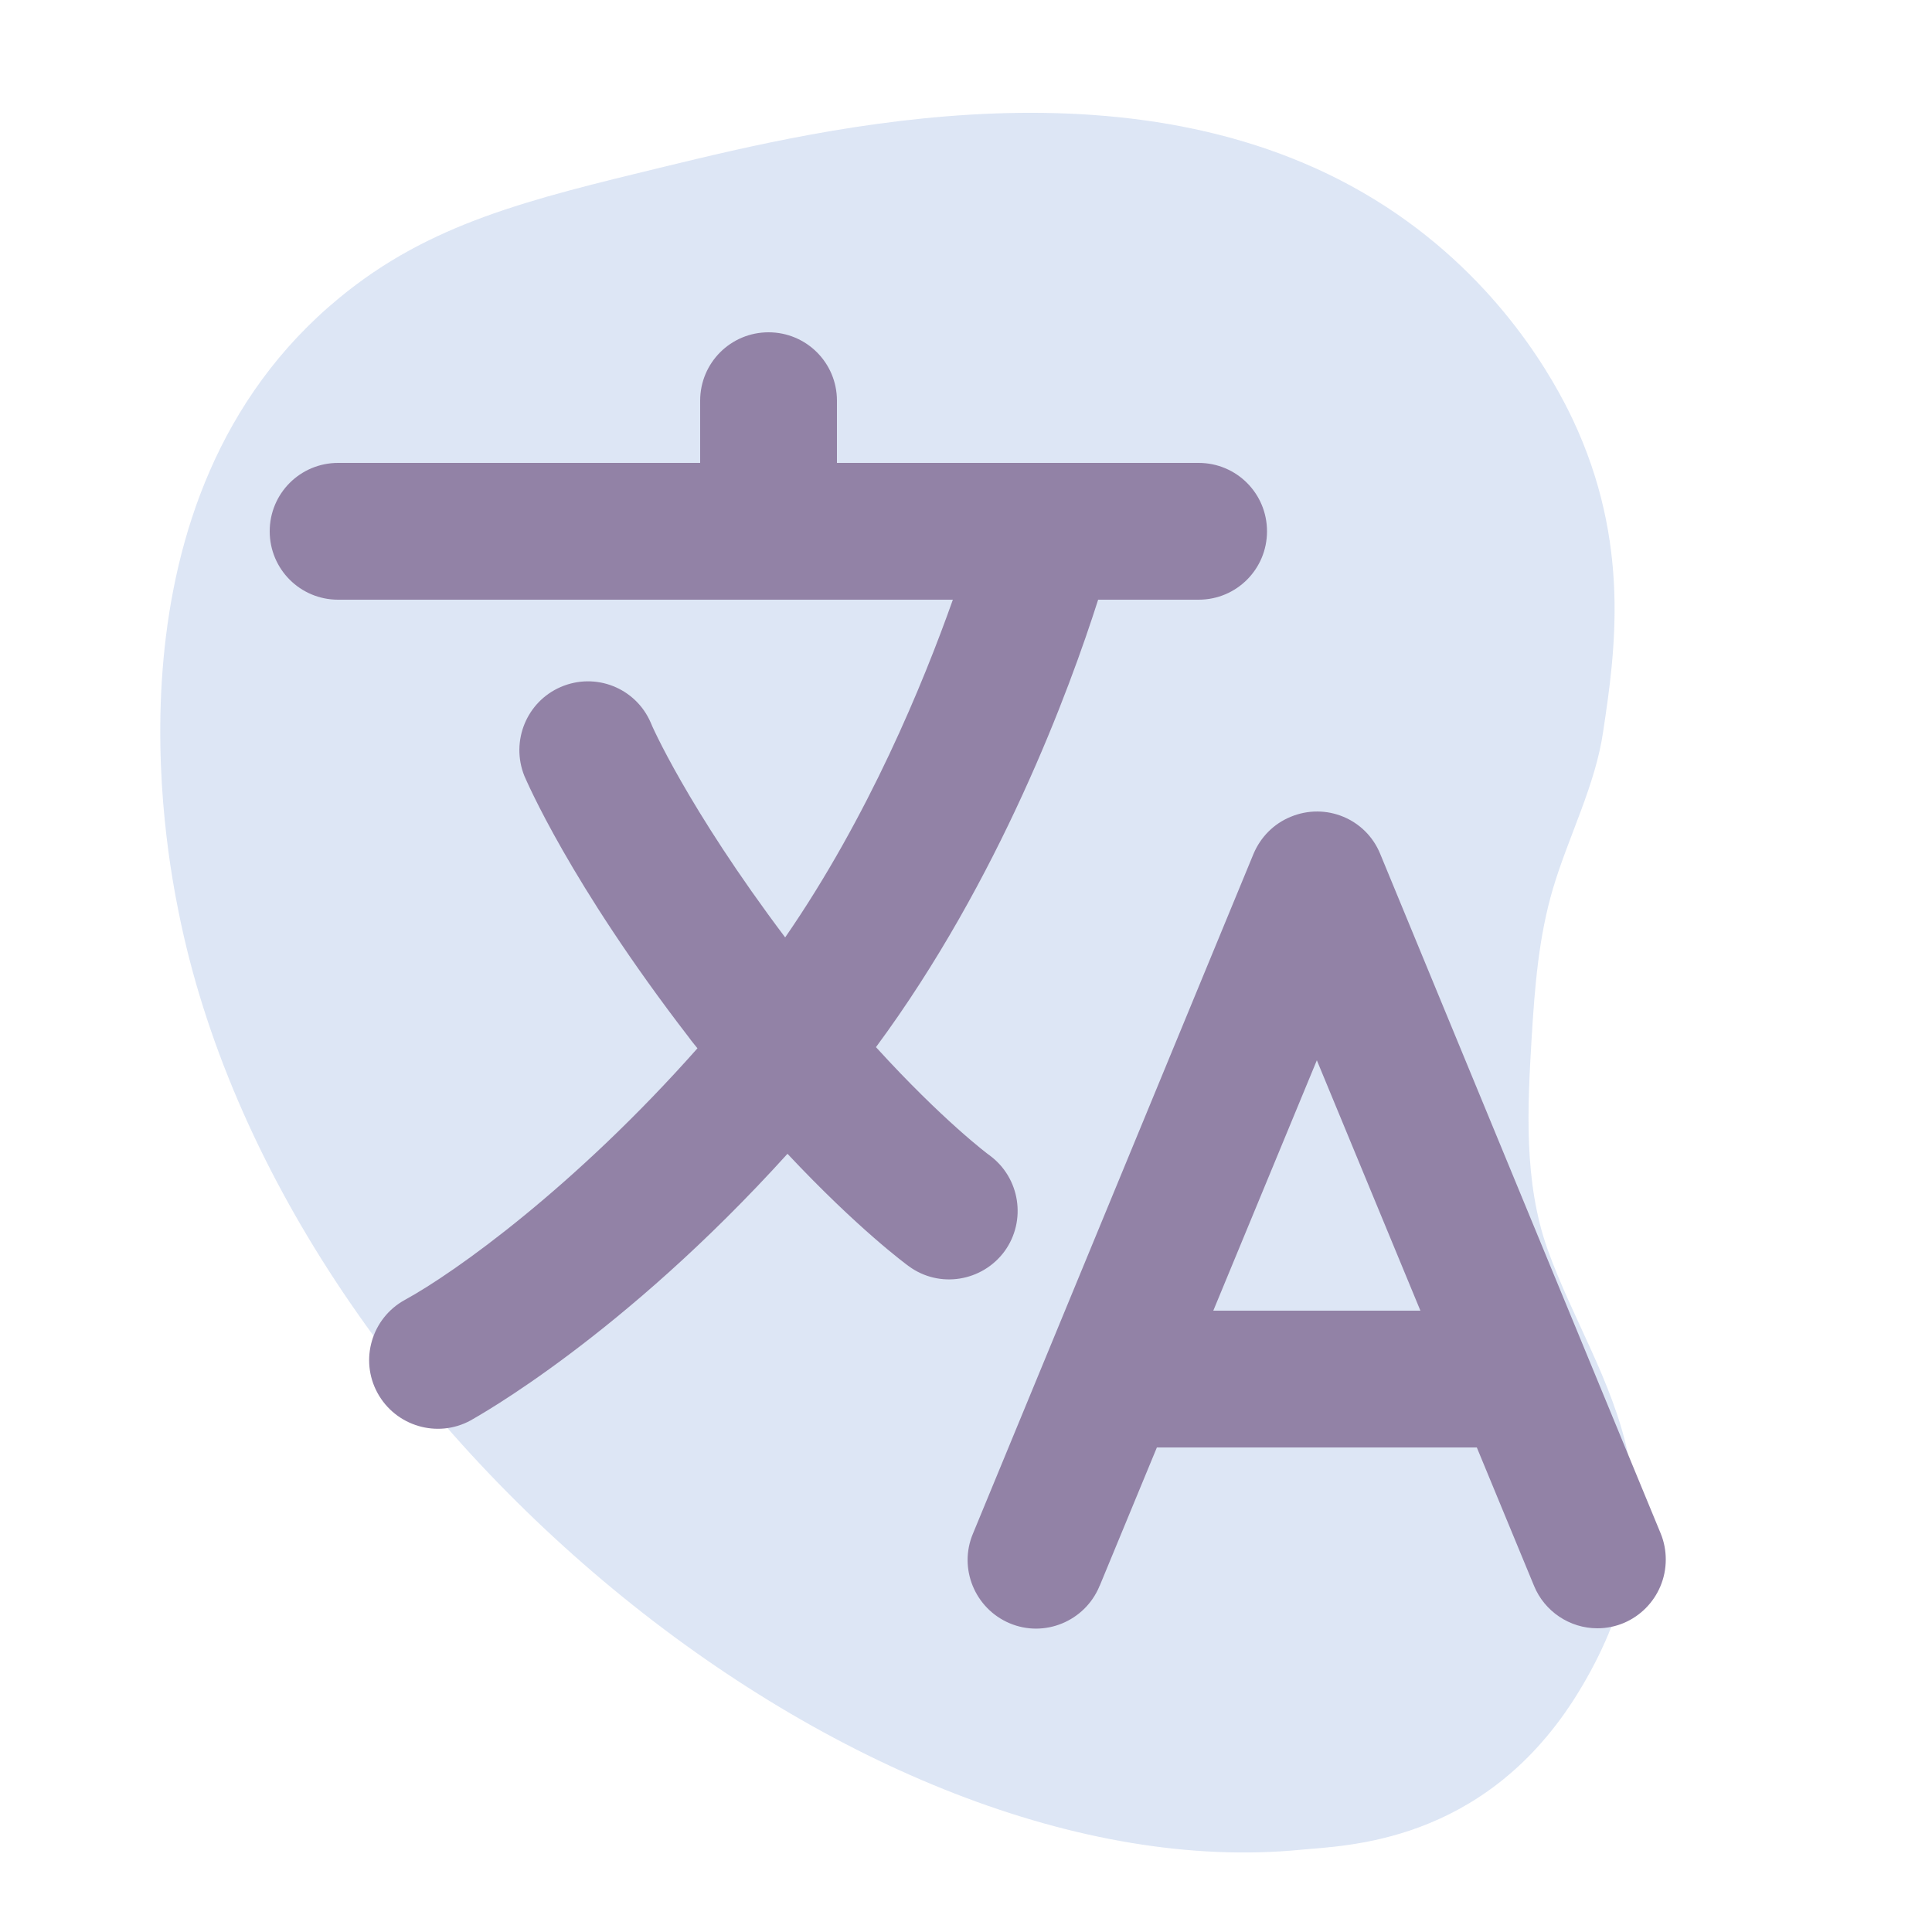
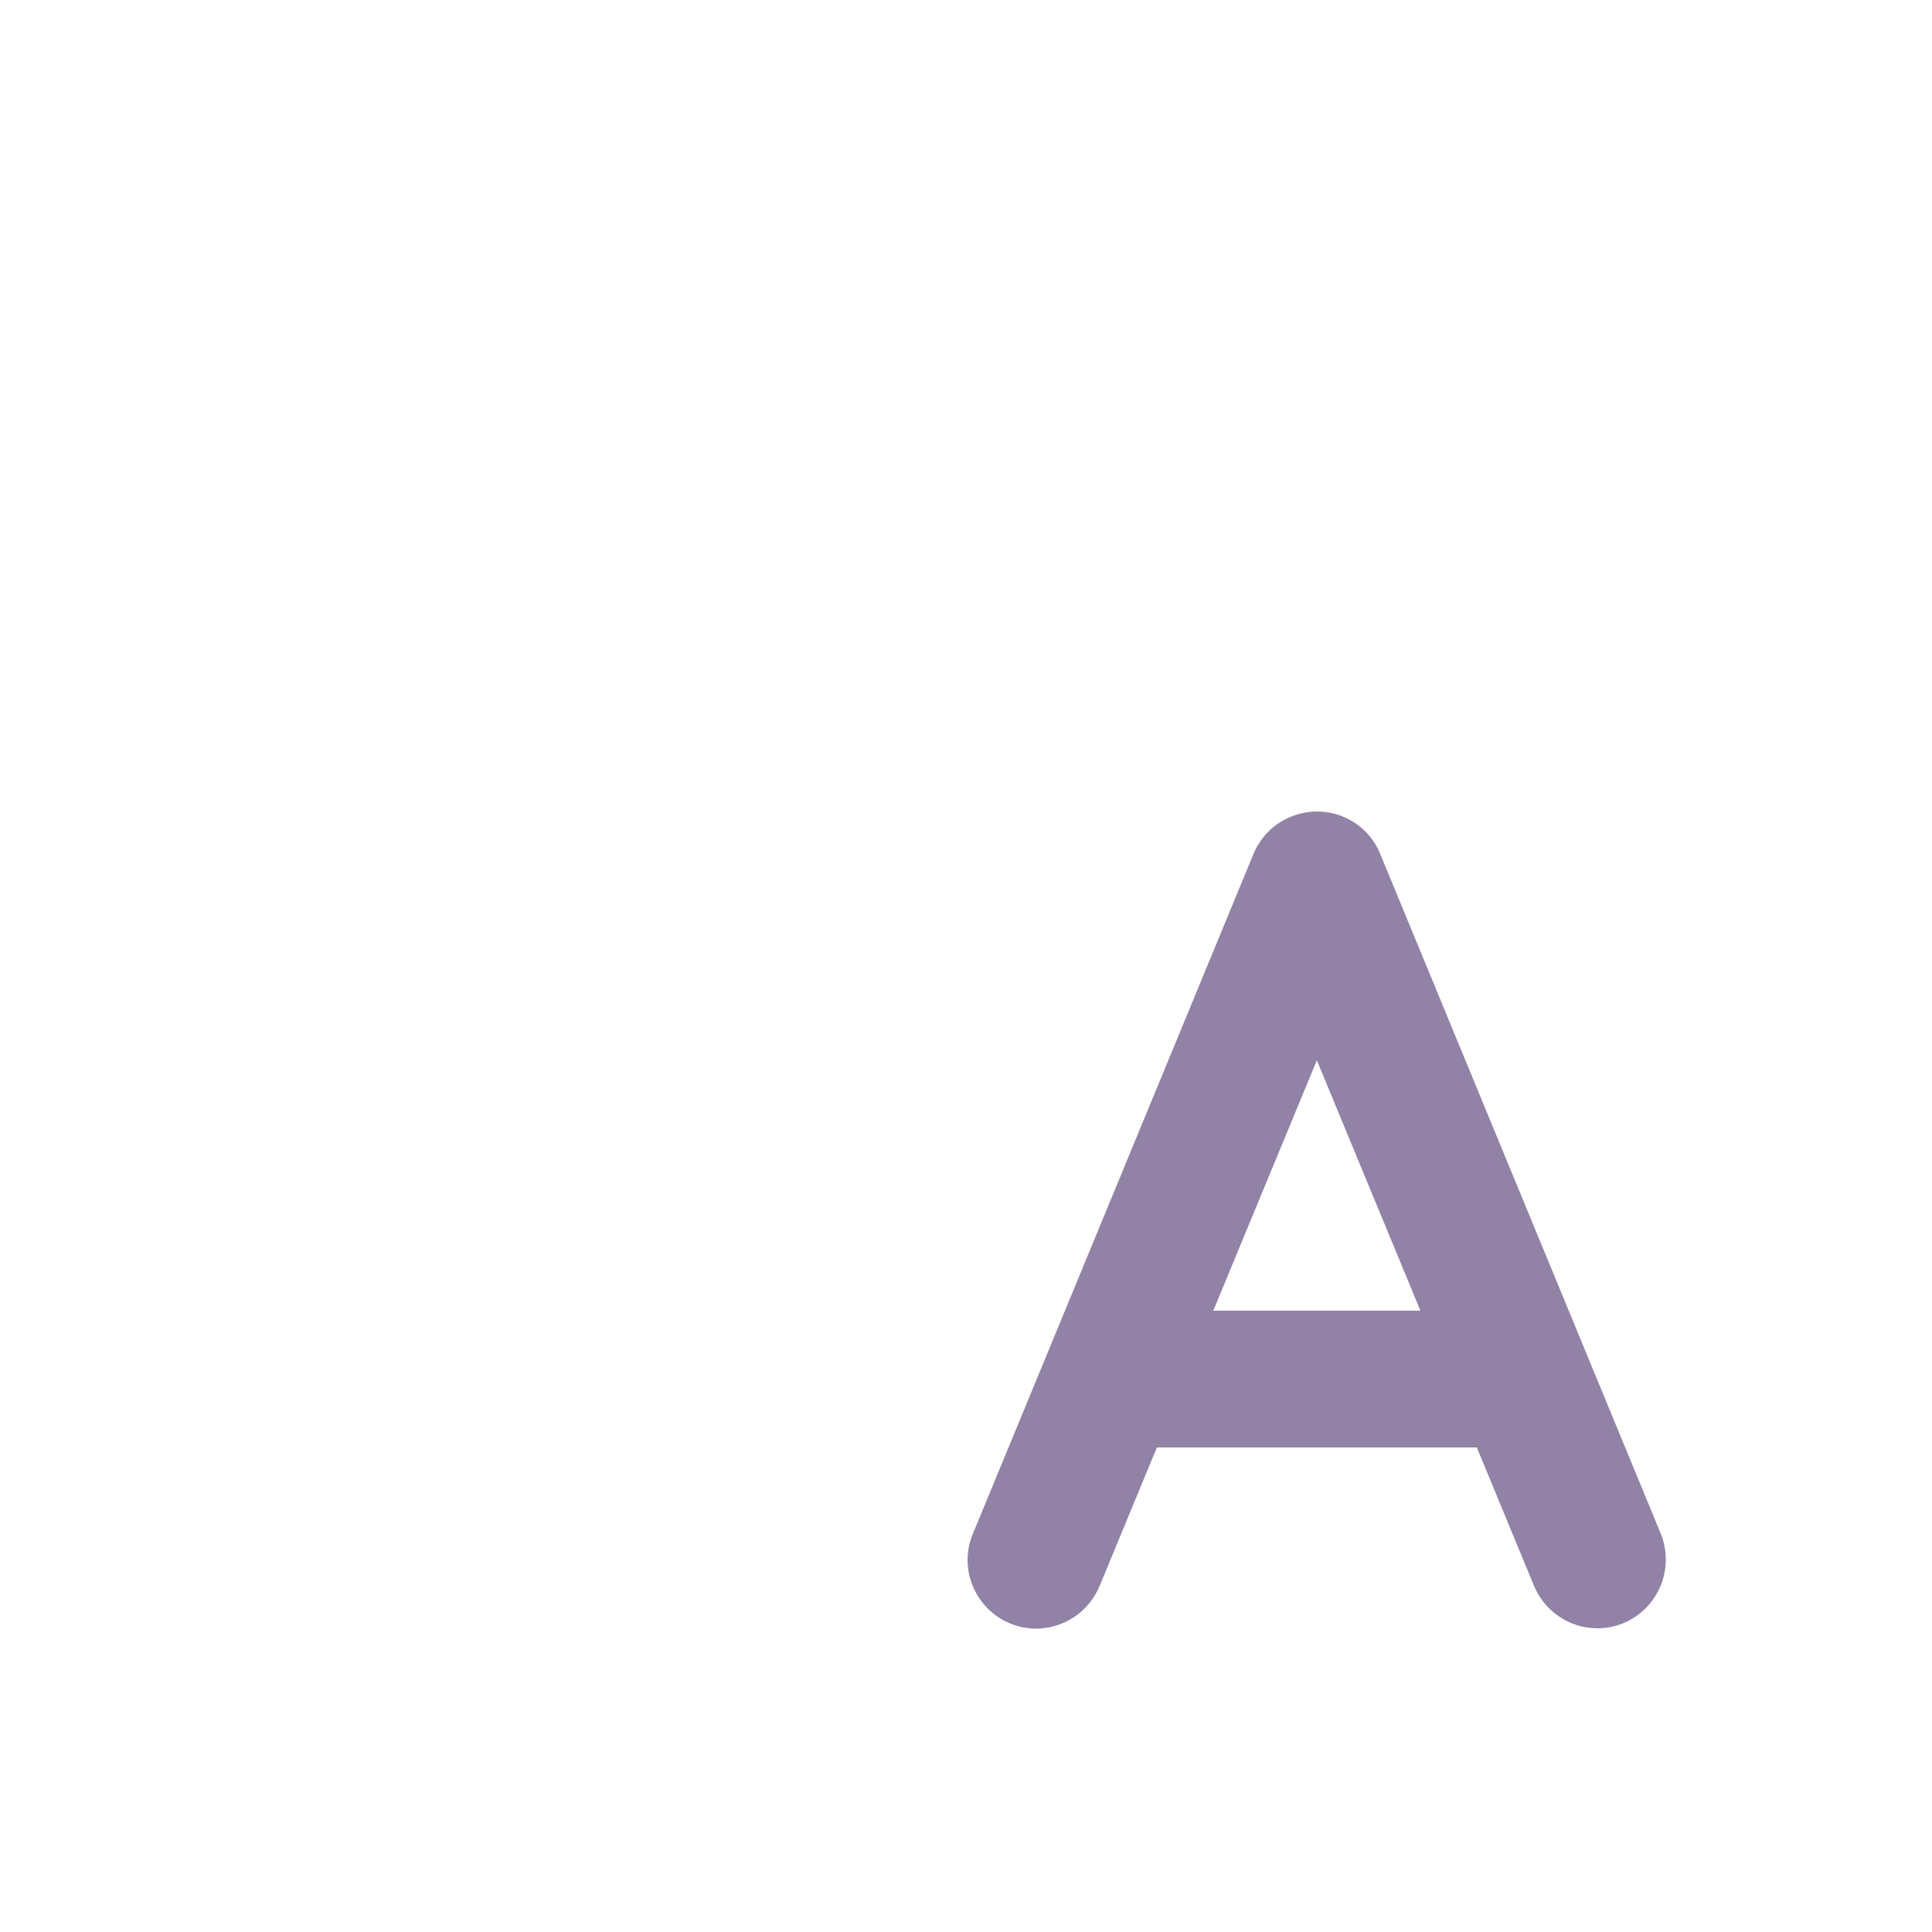
<svg xmlns="http://www.w3.org/2000/svg" id="Layer_1" x="0px" y="0px" viewBox="0 0 500 500" style="enable-background:new 0 0 500 500;" xml:space="preserve">
  <style type="text/css">	.st0{opacity:0.6;fill:#C7D6EE;}	.st1{fill:#7F9DCB;}	.st2{fill:#D1E7EC;}	.st3{fill:#322B46;}	.st4{opacity:0.7;fill:#D8E2F3;}	.st5{opacity:0.7;fill:#C6D1E7;}	.st6{fill-rule:evenodd;clip-rule:evenodd;fill:#90CBD7;}	.st7{fill:#9282A6;}	.st8{fill:#90CBD7;}</style>
-   <path class="st0" d="M336.8,478.7c11.4-1.1,46.6-1.5,70.6-39c12.2-19.2,18.8-40.9,13.9-63.5c-4-18.8-14.4-35-20.8-52.9 c-6.2-17.5-5.2-36.6-4.1-54.9c0.8-13,1.8-25.9,5.5-38.4c4-13.5,11-26.8,13-40.7c3.1-20.6,7.2-48.8-7.9-80.8 c-4.6-9.7-18.5-35.6-48.3-55C296.4,13,213.4,33.1,172.1,43.1c-35.5,8.6-60.9,14.7-84.3,34c-62.9,51.8-44.5,144.2-41.6,158.8 C72.7,368.7,222.9,489.9,336.8,478.7z" />
  <g>
    <path class="st7" d="M429.8,396.9l-72.6-175.9c-3.7-9.1-14.1-13.4-23.2-9.6c-4.4,1.8-7.8,5.3-9.6,9.6l-72.6,175.9  c-3.8,9,0.5,19.4,9.5,23.2c9,3.8,19.4-0.5,23.2-9.5c0-0.1,0-0.1,0.1-0.2l14.8-35.8h82.8l14.8,35.8c2.7,6.6,9.2,11,16.4,11  c9.8,0,17.7-8,17.7-17.8C431.1,401.4,430.7,399.1,429.8,396.9L429.8,396.9z M314,339.2l26.8-64.8l26.8,64.8H314z" />
-     <path class="st7" d="M260,323.8c5.7-7.9,4-19-3.9-24.8c-0.2-0.1-12.1-9-29.4-28c32-43.3,50.1-92.6,57.5-115.8h26  c9.8,0,17.7-7.9,17.7-17.7c0-9.8-7.9-17.7-17.7-17.7h-93.6v-16.1c0-9.8-7.9-17.7-17.7-17.7c-9.8,0-17.7,7.9-17.7,17.7v16.1H87.5  c-9.8,0-17.7,7.9-17.7,17.7s7.9,17.7,17.7,17.7h159.1c-7.7,21.7-21.8,56.1-43.4,87.4c-25.3-33.6-34.8-55.4-34.8-55.6  c-3.9-9-14.3-13.1-23.3-9.2c-8.8,3.8-13,14-9.4,23c0.5,1.1,11.7,27.6,42.6,67.7c0.7,1,1.5,1.9,2.2,2.8  c-31.7,35.8-62.7,58-75.7,65.1c-8.6,4.7-11.8,15.5-7.1,24.1c4.7,8.6,15.5,11.8,24.1,7.1l0,0c1.7-1,39.2-21.7,82-69  c18.2,19.4,30.7,28.6,31.4,29.1C243.1,333.5,254.2,331.7,260,323.8C260,323.8,260,323.8,260,323.8L260,323.8z" />
  </g>
</svg>